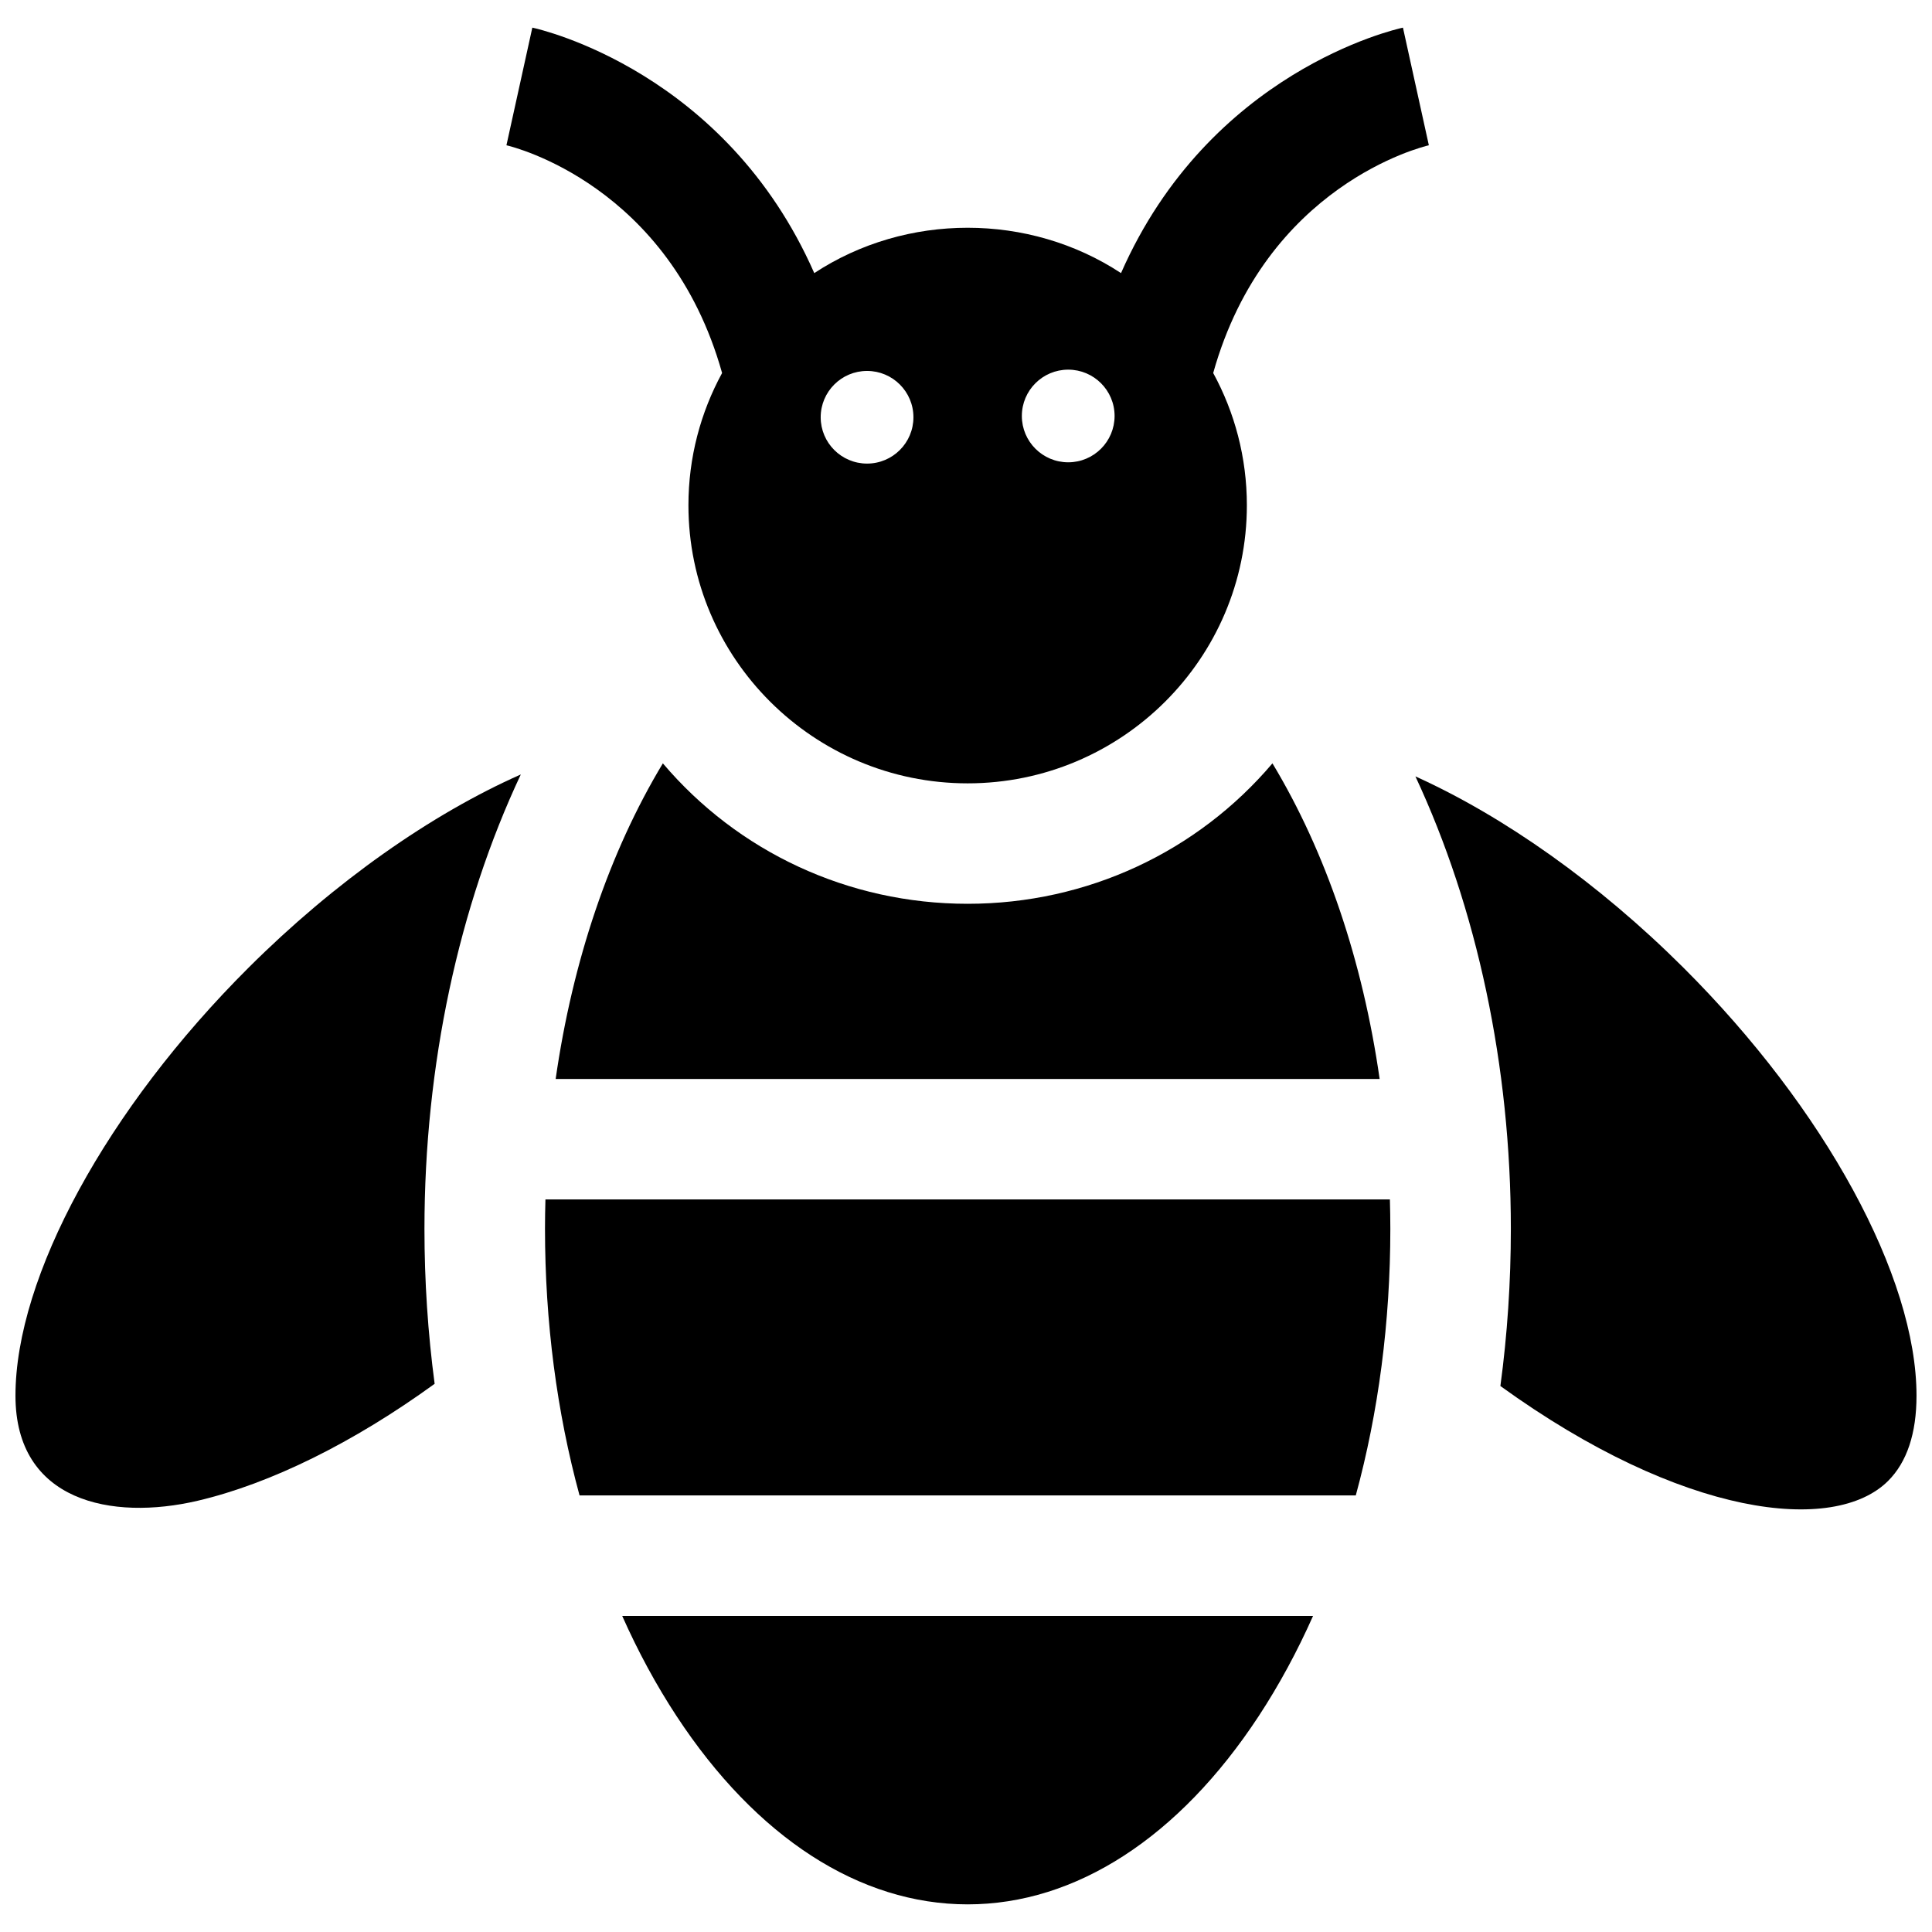
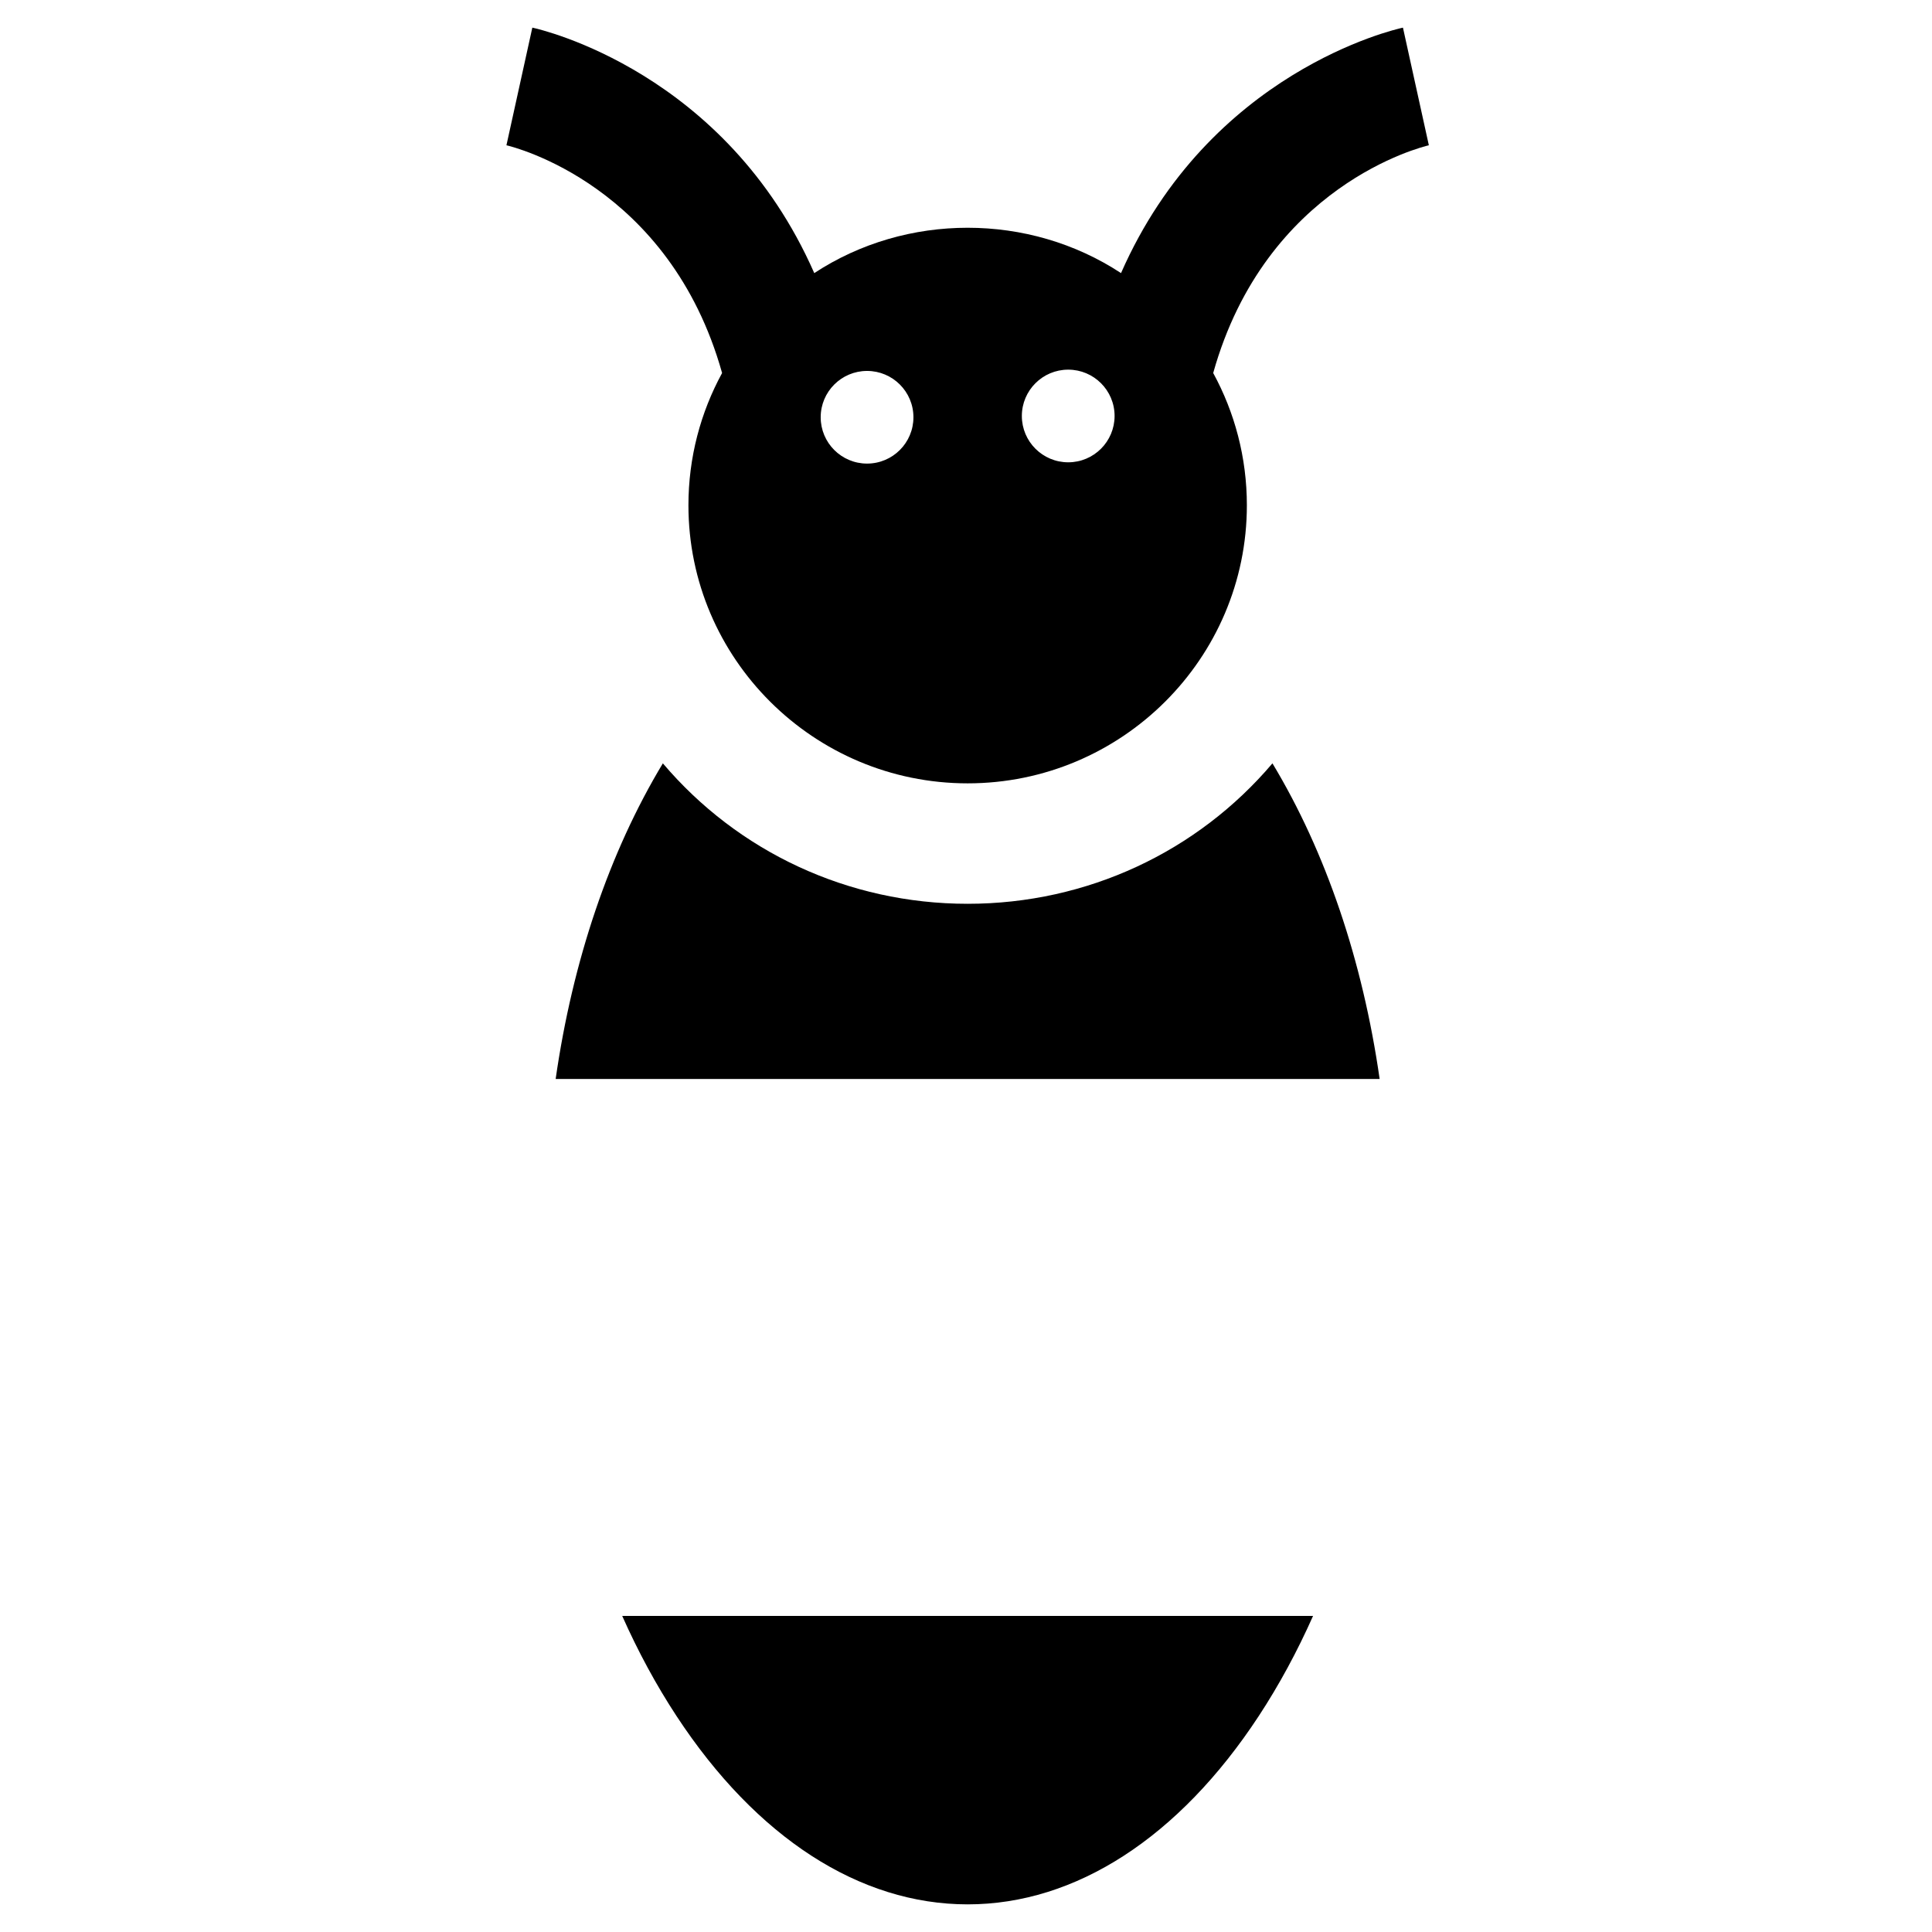
<svg xmlns="http://www.w3.org/2000/svg" width="800px" height="800px" version="1.1" viewBox="144 144 512 512">
  <defs>
    <clipPath id="b">
-       <path d="m519 349h132.9v196h-132.9z" />
-     </clipPath>
+       </clipPath>
    <clipPath id="a">
      <path d="m148.09 349h134.91v195h-134.91z" />
    </clipPath>
  </defs>
  <g clip-path="url(#b)">
    <path d="m541.62 511.31c48.25 34.871 88.504 39.344 102.74 25.156 5-4.981 7.535-12.586 7.535-22.594 0-31.516-24.258-76.051-61.797-113.46-22.418-22.34-47.547-40.062-71-50.66 16.305 34.895 25.293 76.738 25.293 119.91 0 14.031-0.93 28-2.773 41.648z" />
  </g>
  <g clip-path="url(#a)">
-     <path d="m282.02 349.24c-23.75 10.516-49.297 28.434-72.125 51.18-37.539 37.406-61.797 81.941-61.797 113.46 0 28.066 25.48 33.176 48.289 27.836 19.305-4.519 41.34-15.426 62.797-30.992-1.793-13.473-2.699-27.238-2.699-41.055 0-43.387 9.078-85.43 25.535-120.43z" />
-   </g>
+     </g>
  <path d="m509.62 429.94c-4.488-31.305-14.227-60.113-28.41-83.645-19.84 23.398-49.062 37.219-80.773 37.219-31.711 0-60.934-13.82-80.773-37.219-14.184 23.531-23.922 52.34-28.41 83.645z" />
  <path d="m308.89 572.23c4.199 9.438 9.008 18.328 14.402 26.547 21.125 32.18 48.52 49.898 77.145 49.898s56.02-17.723 77.141-49.898c5.394-8.219 10.199-17.109 14.402-26.547l-183.09 0.004z" />
-   <path d="m288.43 469.66c0 24.711 3.152 48.617 9.156 70.645h205.71c6.004-22.027 9.156-45.934 9.156-70.645 0-2.609-0.047-5.203-0.117-7.797l-223.79 0.004c-0.07 2.59-0.117 5.184-0.117 7.793z" />
  <path d="m522.66 182.5-6.863-31.176c-2.309 0.5-51.254 11.703-74.715 65.051-24.379-16.023-56.914-16.023-81.293 0-23.457-53.348-72.406-64.555-74.715-65.051l-6.863 31.176c1.781 0.414 43.199 10.57 57.152 60.352-5.688 10.43-8.922 22.375-8.922 35.055 0 40.633 33.195 73.688 73.996 73.688 40.801 0 73.996-33.055 73.996-73.688 0-12.68-3.234-24.625-8.922-35.055 13.949-49.781 55.367-59.938 57.148-60.352zm-148.88 84.355c-6.785 0-12.289-5.496-12.289-12.277s5.504-12.277 12.289-12.277 12.289 5.496 12.289 12.277-5.5 12.277-12.289 12.277zm53.309-0.34c-6.785 0-12.289-5.496-12.289-12.277s5.504-12.277 12.289-12.277 12.289 5.496 12.289 12.277c-0.004 6.781-5.504 12.277-12.289 12.277z" />
</svg>